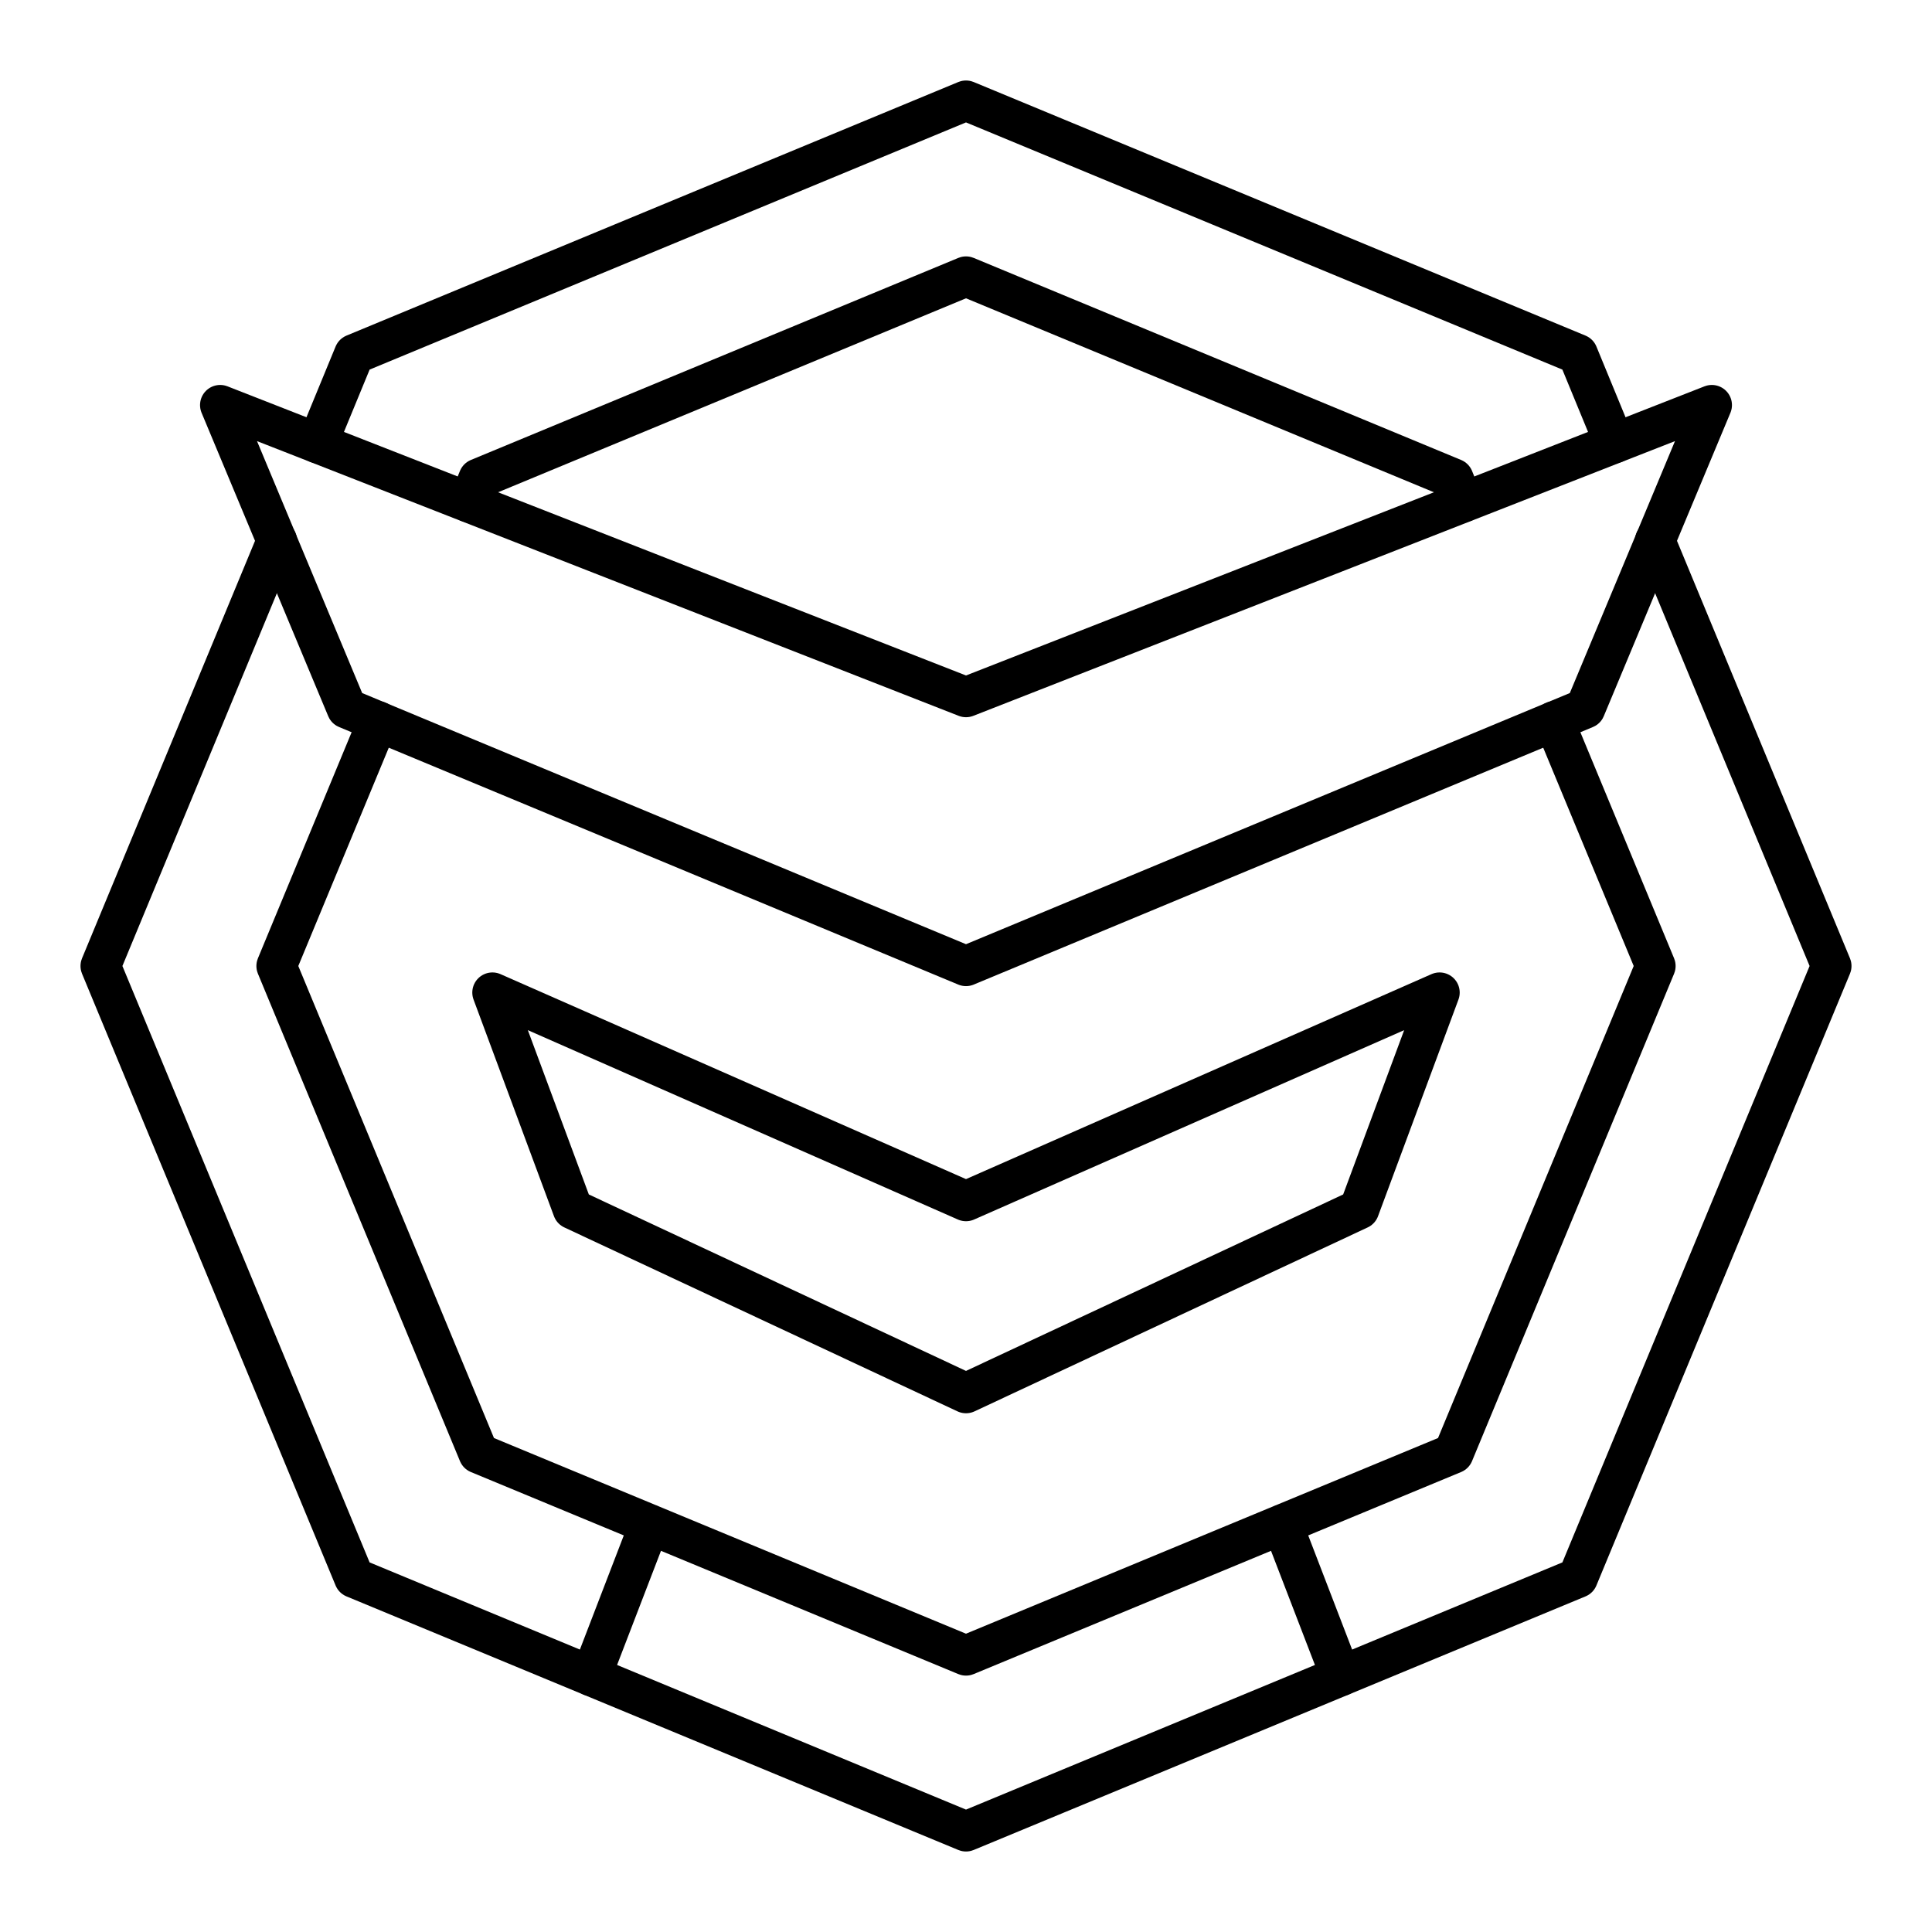
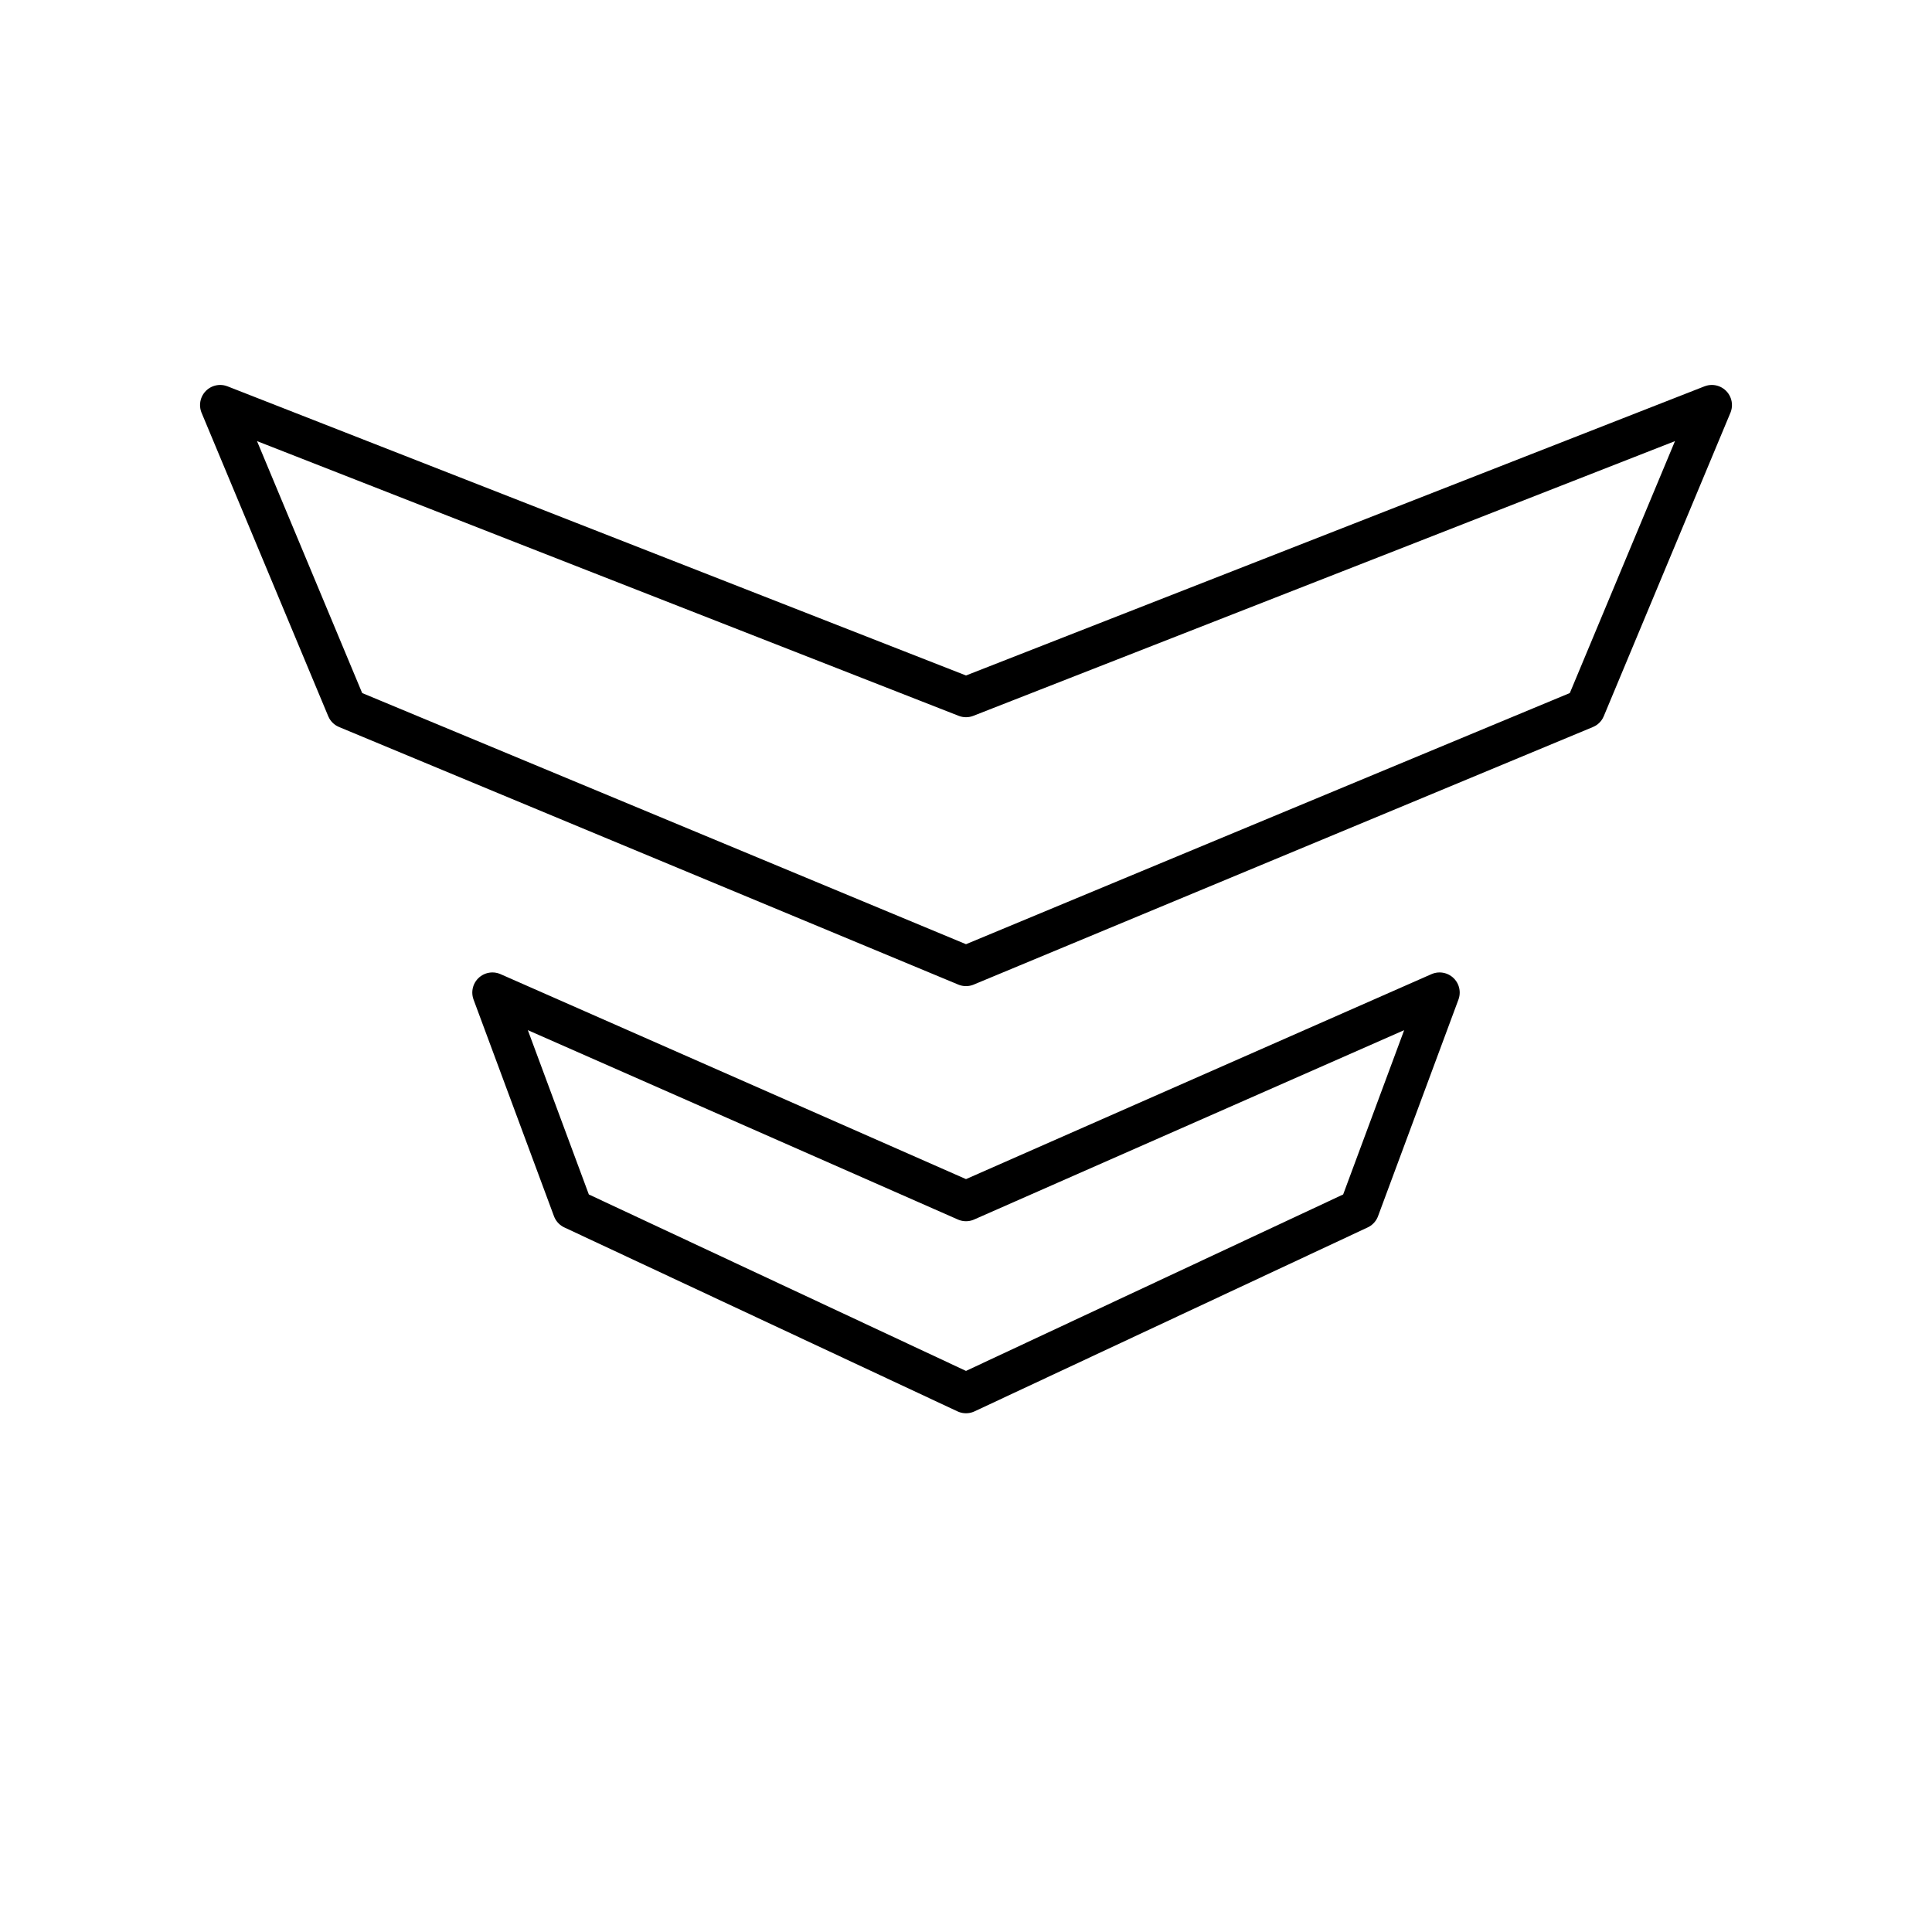
<svg xmlns="http://www.w3.org/2000/svg" width="800" height="800" viewBox="0 0 48 48">
-   <path fill="none" stroke="currentColor" stroke-linecap="round" stroke-linejoin="round" d="M41.12 13.43L45.5 24l-6.3 15.2L24 45.5L8.8 39.2L2.5 24l4.38-10.57m1.01-2.42L8.8 8.8L24 2.5l15.2 6.3l.91 2.21" />
-   <path fill="none" stroke="currentColor" stroke-linecap="round" stroke-linejoin="round" d="M38.61 17.92L41.13 24l-5.02 12.11L24 41.13l-12.11-5.02L6.87 24l2.52-6.08m2.26-5.44l.24-.59L24 6.87l12.11 5.02l.24.59M16.14 37.87l-1.45 3.77m18.62 0l-1.45-3.77" />
  <path fill="none" stroke="currentColor" stroke-linecap="round" stroke-linejoin="round" d="M39.384 17.601L24 24L8.616 17.601L5.47 10.064L24 17.319l18.53-7.255zm-5.616 12.441L24 34.612l-9.768-4.57l-1.998-5.382L24 29.841l11.766-5.181z" />
</svg>